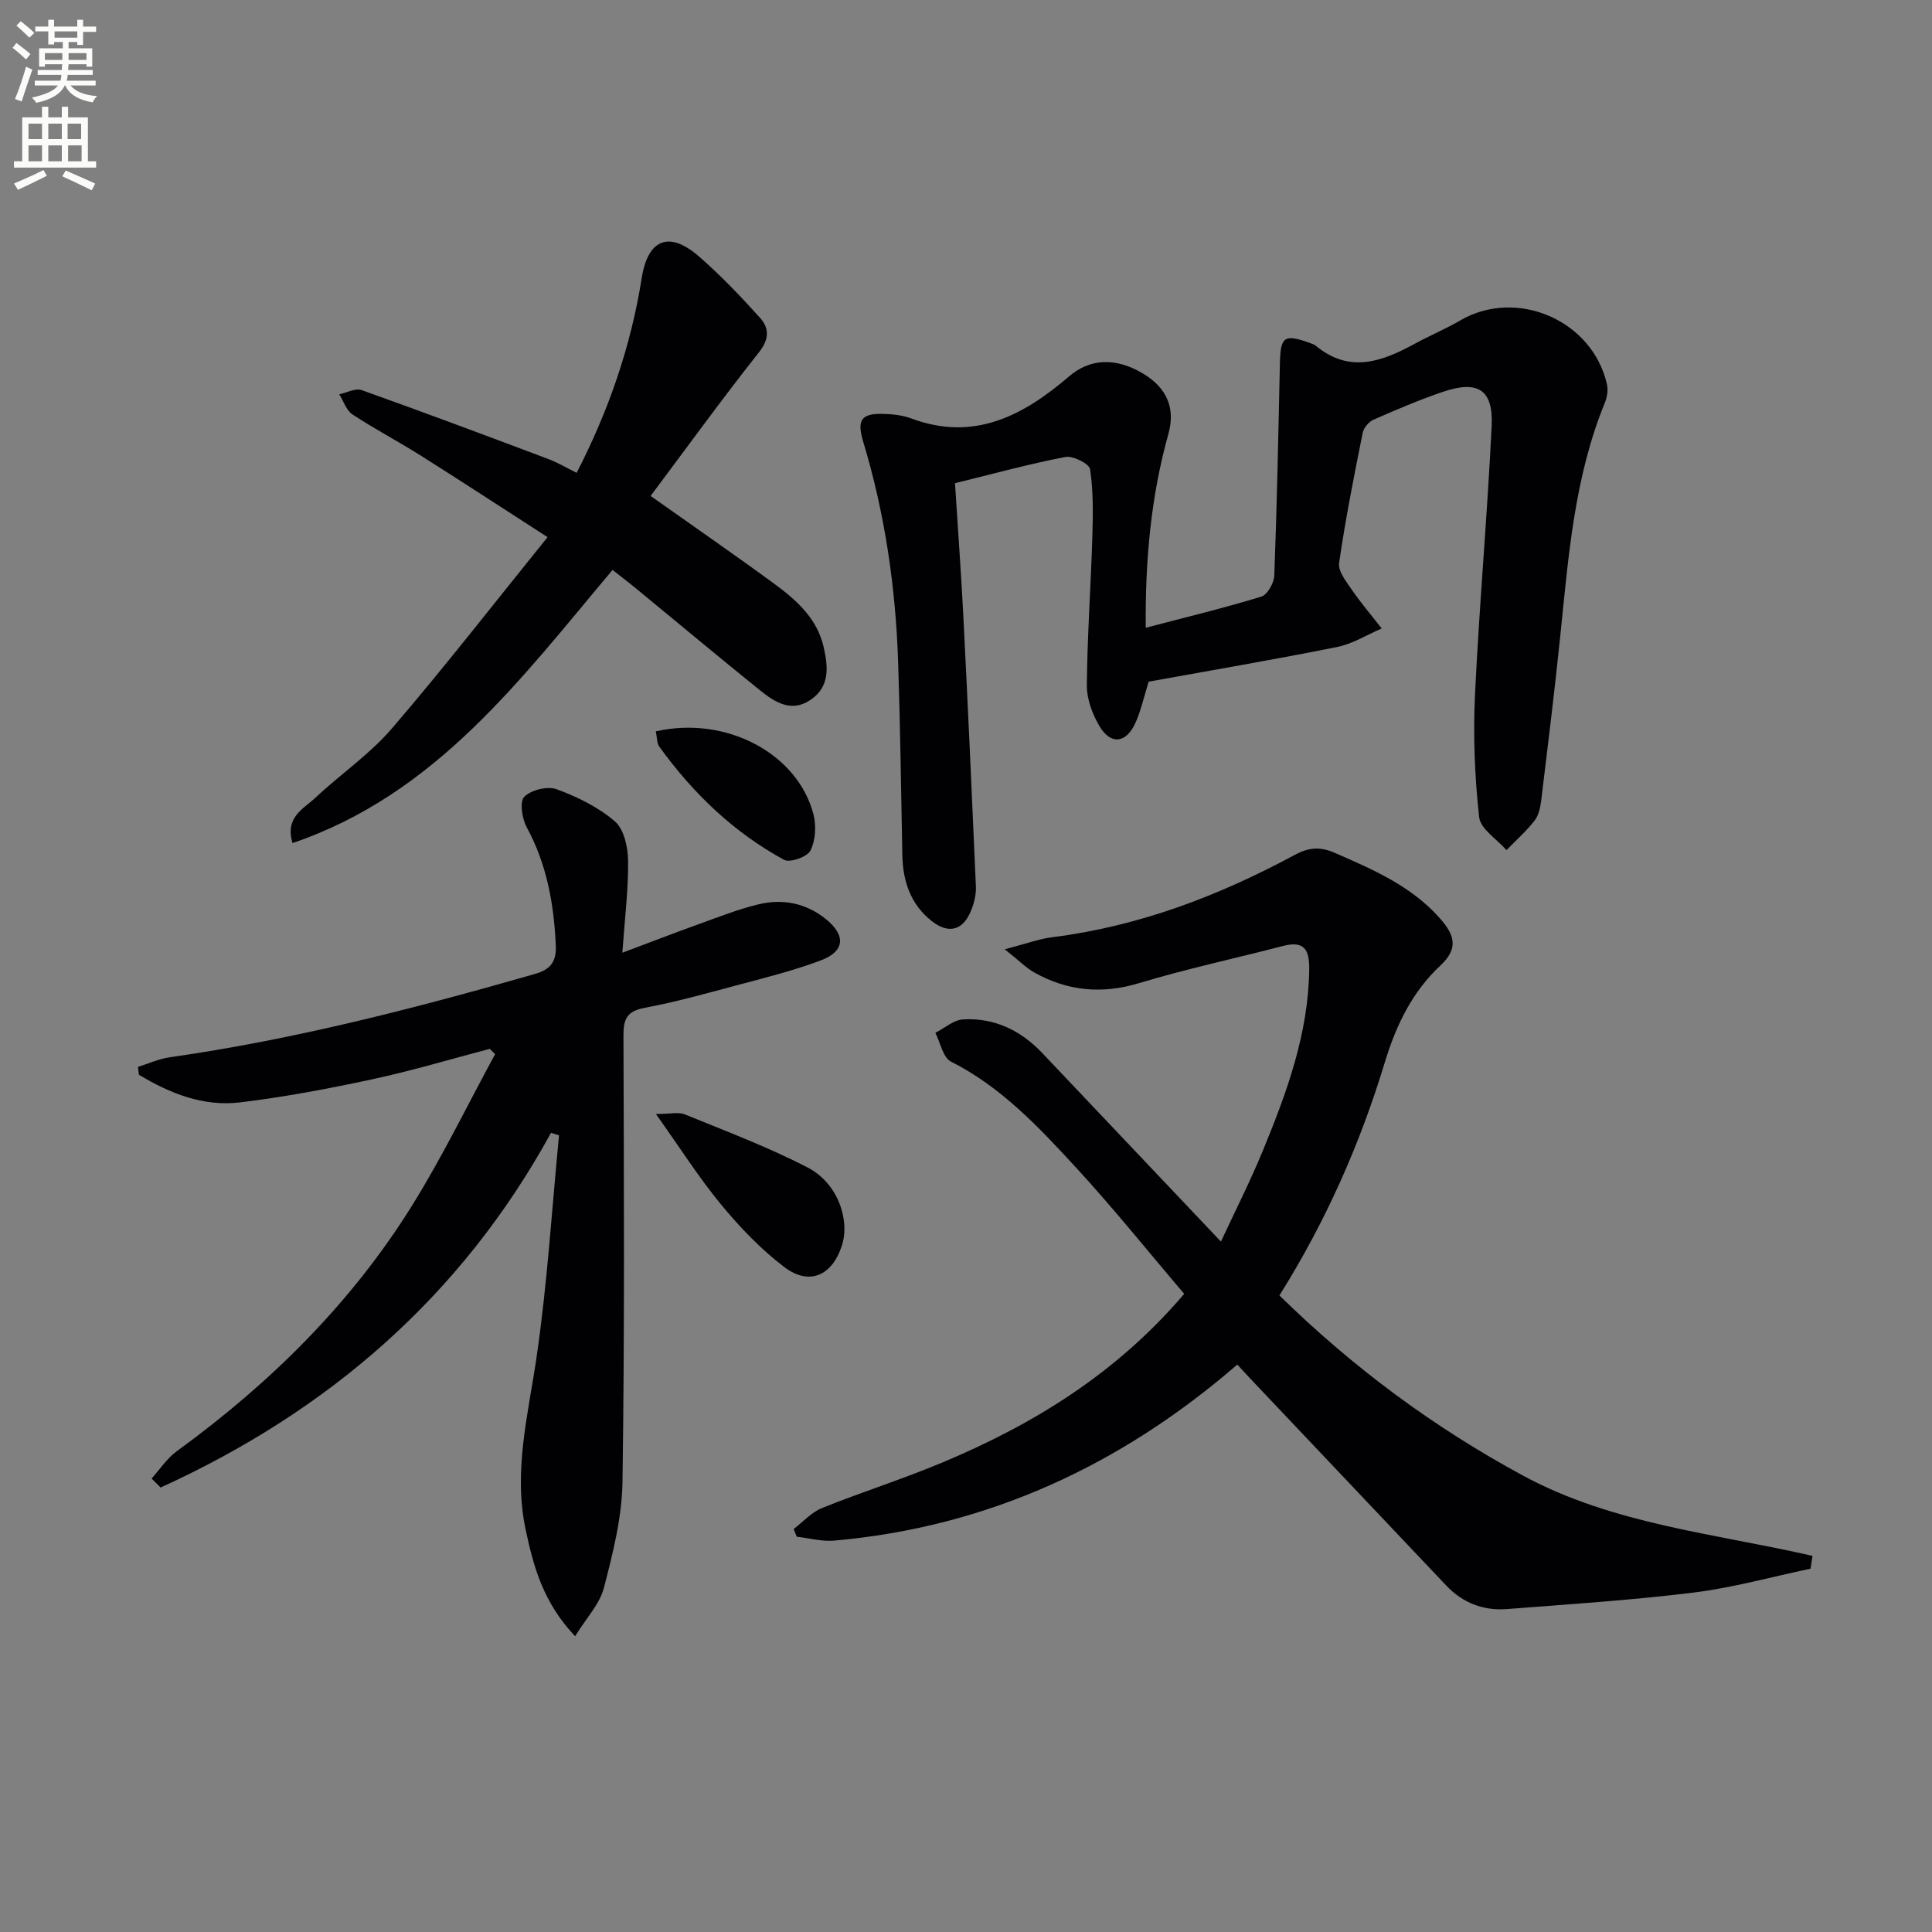
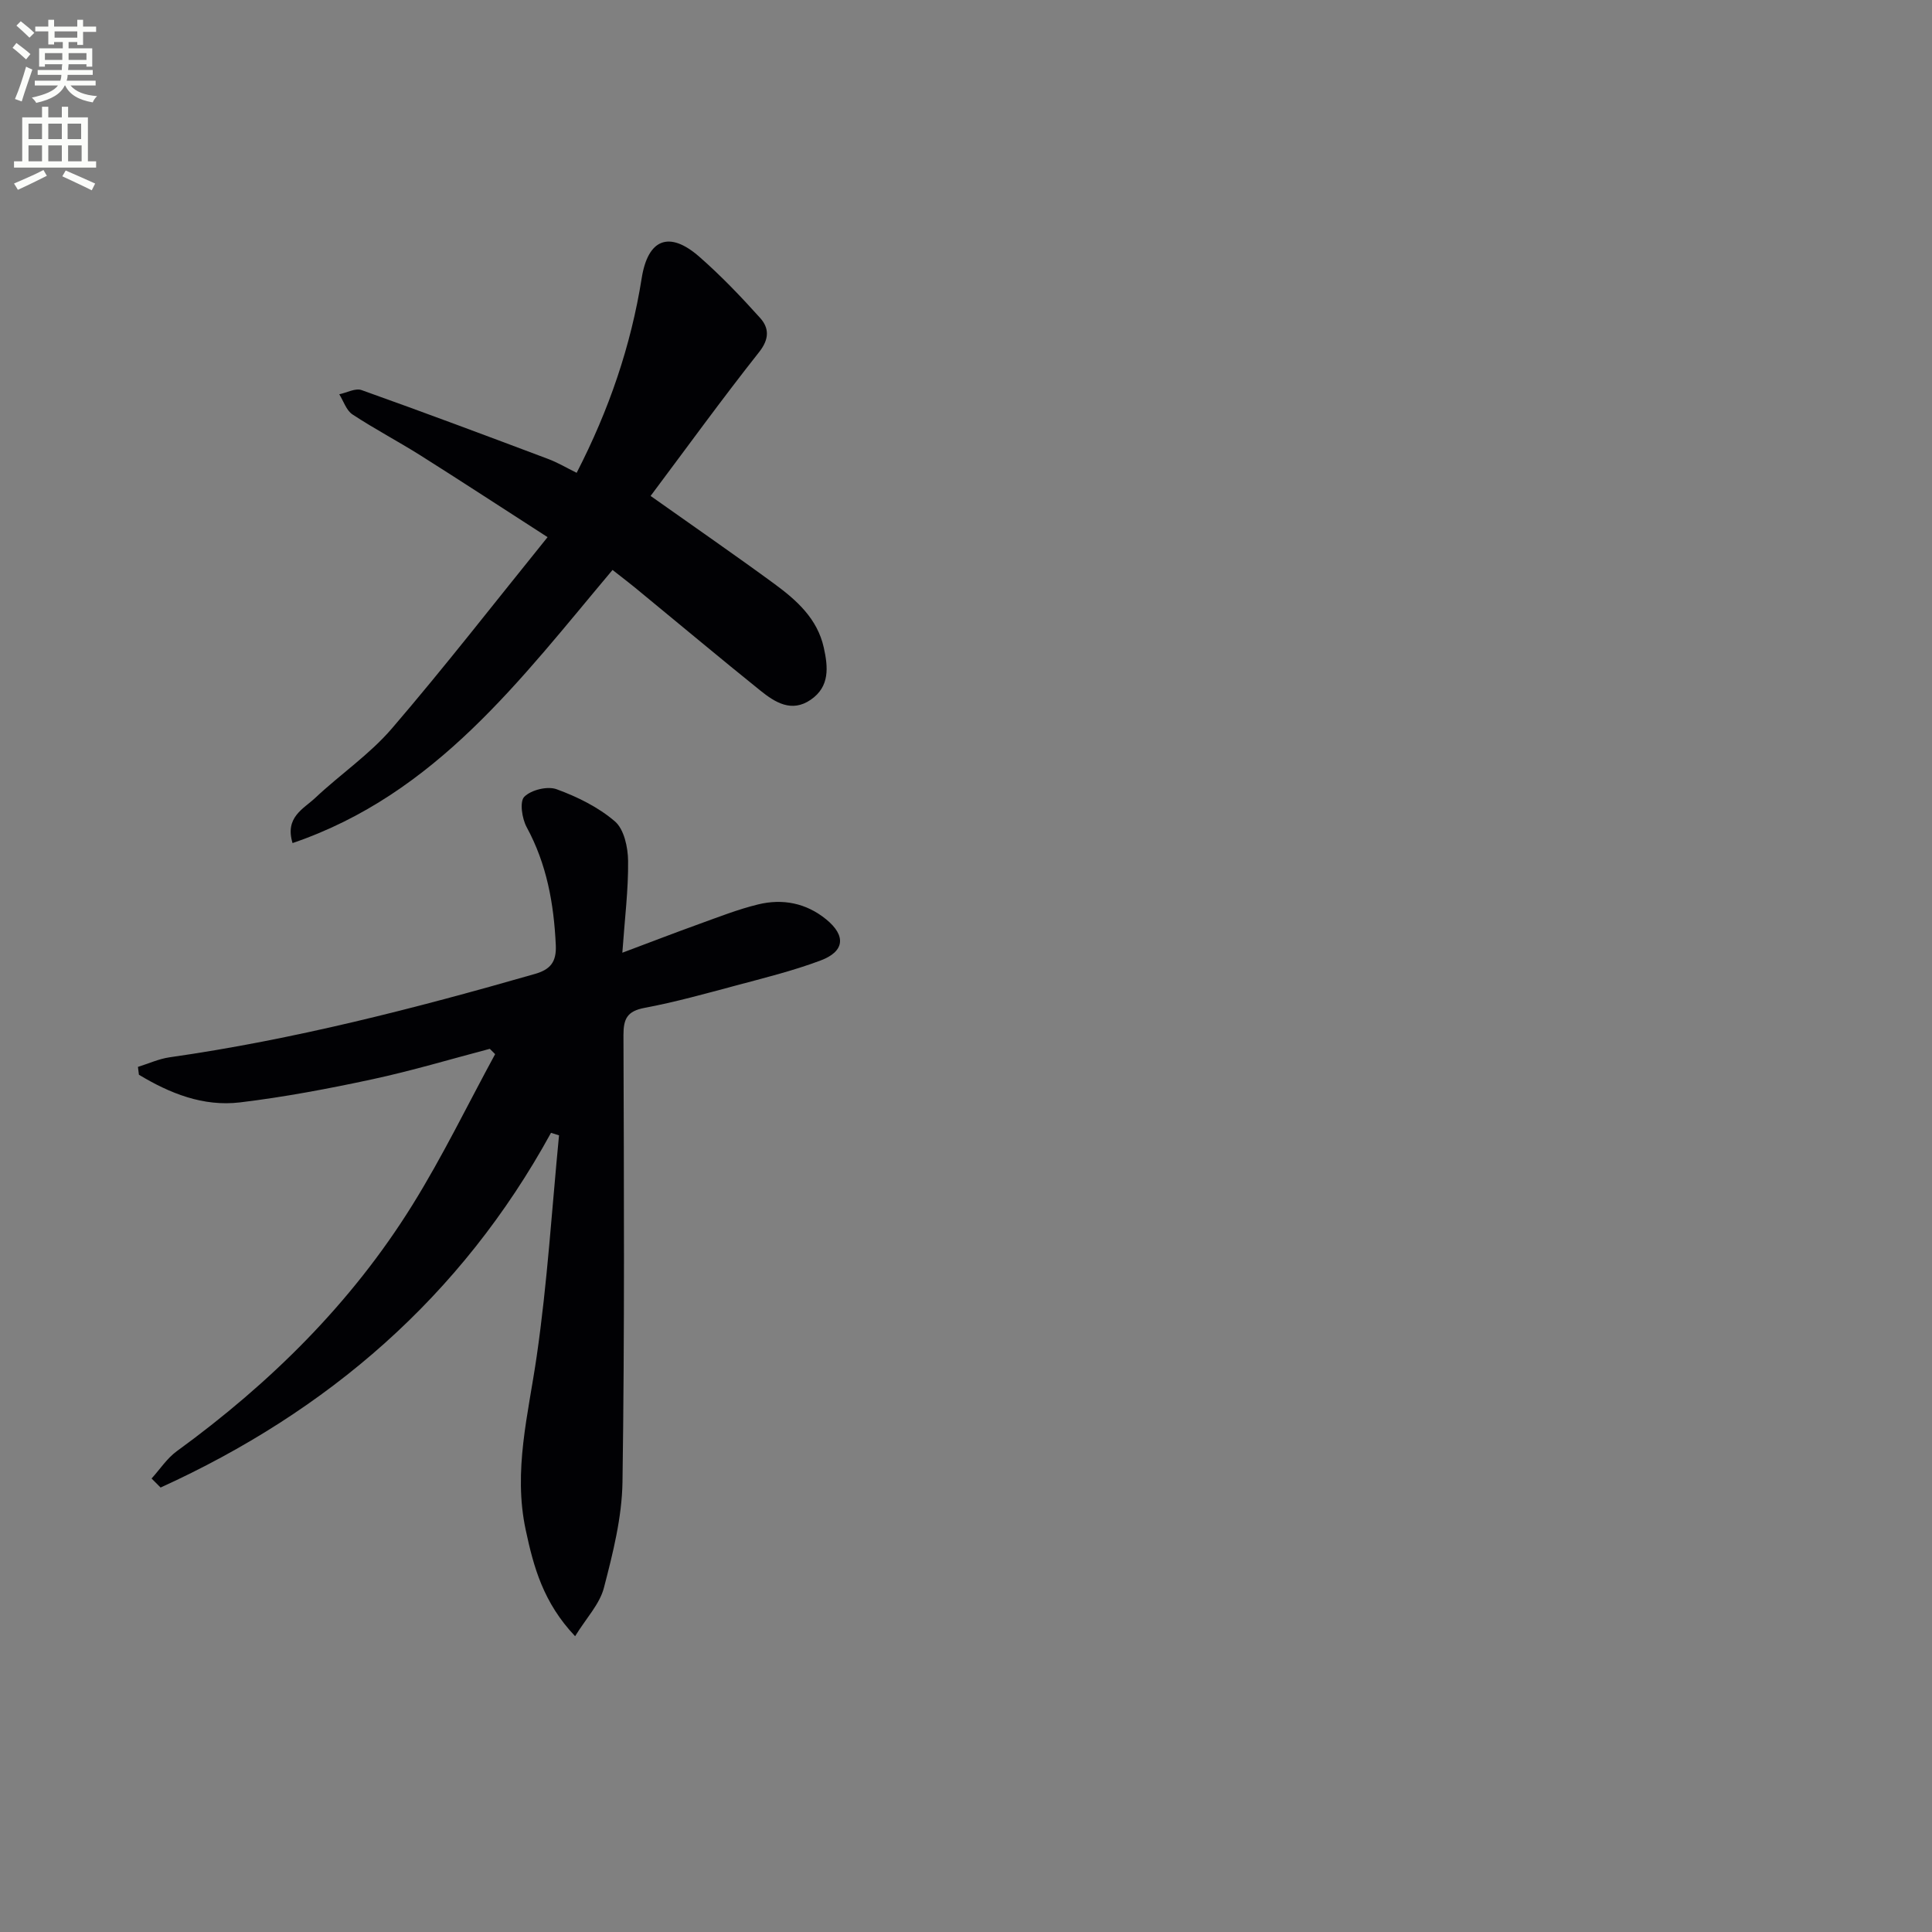
<svg xmlns="http://www.w3.org/2000/svg" enable-background="new 0 0 400 400" viewBox="0 0 400 400">
  <rect x="0" y="0" width="400" height="400" fill="#808080" stroke="none" />
  <path d="m2.6 9.9.8-1c.9.7 1.9 1.4 2.9 2.3l-.9 1.1c-1.1-1-2-1.8-2.8-2.4zm.5 10.6c.9-2.1 1.6-4.3 2.3-6.7.4.2.8.4 1.3.6-.7 2.1-1.5 4.3-2.2 6.6zm.3-15.2.9-.9c1 .8 2 1.6 2.8 2.4l-1 1c-.9-.9-1.8-1.7-2.7-2.5zm12.6-1.2h1.2v1.4h2.7v1.1h-2.7v2.7h-1.2v-.6h-1.8v1.3h4.9v3.8h-1.2v-.5h-3.7c0 .4-.1.9-.1 1.2h5.1v1h-5.2c0 .5-.1.9-.2 1.2h6v1h-5.2c1.1 1.3 2.9 2 5.5 2.2-.4.4-.7.8-.9 1.3-2.9-.5-4.8-1.6-5.7-3.5h-.1c-.8 1.7-2.7 2.9-5.9 3.6-.2-.4-.6-.8-.9-1.1 2.8-.6 4.6-1.4 5.4-2.5h-4.8v-1h5.3c.1-.3.2-.7.2-1.2h-4.9v-1h5c0-.4 0-.8.1-1.2h-3.6v.5h-1.2v-3.8h4.9v-1.3h-1.8v.5h-1.2v-2.7h-2.7v-1h2.7v-1.4h1.2v1.4h4.8zm-6.7 8.3h3.6c0-.4 0-.9 0-1.4h-3.6zm1.9-4.6h4.8v-1.3h-4.7v1.3zm6.7 3.2h-3.7v1.4h3.7z" fill="#fbfcfa" />
  <path d="m8.7 22.1h1.3v2.2h2.8v-2.2h1.3v2.2h4.1v9.1h1.7v1.3h-17v-1.3h1.7v-9.1h4.1zm.3 13.1.7 1.2c-1.8.9-3.8 1.9-6 2.9-.2-.4-.5-.8-.8-1.3 2.3-1 4.4-1.9 6.1-2.8zm-3.1-6.4h2.8v-3.2h-2.8zm0 4.6h2.8v-3.3h-2.8zm4.1-4.6h2.8v-3.2h-2.8zm0 4.6h2.8v-3.3h-2.8zm3.6 1.9c2.1.9 4.1 1.8 6.1 2.7l-.7 1.4c-2.2-1.1-4.2-2-6.1-2.9zm3.2-9.7h-2.8v3.2h2.8zm-2.7 7.8h2.8v-3.3h-2.8z" fill="#fbfcfa" />
  <g fill="#010104">
-     <path d="m374.85 324.78c-8.05 1.69-16.04 3.93-24.18 4.94-12.83 1.59-25.75 2.41-38.65 3.42-4.89.38-9.17-1.26-12.59-4.87-13.51-14.25-27.01-28.51-40.51-42.78-.79-.84-1.57-1.69-2.75-2.97-24.08 20.84-51.66 33.65-83.5 36.45-2.53.22-5.14-.52-7.71-.81-.21-.53-.43-1.06-.64-1.59 1.94-1.48 3.67-3.46 5.85-4.34 8.32-3.35 16.9-6.05 25.16-9.53 18.75-7.88 35.79-18.34 49.85-34.82-7.46-8.75-14.7-17.79-22.53-26.29-7.64-8.29-15.39-16.56-25.77-21.8-1.65-.84-2.18-3.91-3.23-5.95 1.91-.97 3.77-2.66 5.72-2.78 6.5-.39 11.97 2.27 16.42 6.96 12.23 12.89 24.44 25.79 36.99 39.04 2.71-5.84 5.99-12.29 8.73-18.95 4.94-12 9.38-24.15 9.55-37.43.05-4.15-1.08-5.95-5.42-4.83-9.94 2.58-20 4.74-29.82 7.7-7.68 2.32-14.74 1.64-21.6-2.16-1.78-.98-3.25-2.52-6.19-4.85 4.32-1.12 7.04-2.15 9.85-2.5 17.9-2.25 34.42-8.55 50.16-17.03 2.96-1.6 5.32-1.75 8.31-.44 7.95 3.48 15.88 6.87 21.82 13.62 2.94 3.34 3.89 6.13.08 9.68-5.84 5.44-9.21 12.38-11.53 20.05-5.12 16.9-12.23 32.98-21.83 48.29 15.15 14.84 31.82 27.23 50.4 37.28 18.7 10.12 39.71 11.98 59.97 16.64-.14.89-.28 1.77-.41 2.65z" />
-     <path d="m237.82 141.13c-1.06 3.36-1.63 6.17-2.81 8.68-1.94 4.14-5.1 4.42-7.41.48-1.45-2.48-2.61-5.59-2.58-8.4.09-10.29.83-20.58 1.14-30.87.14-4.63.21-9.32-.47-13.87-.17-1.14-3.54-2.84-5.11-2.54-7.47 1.43-14.83 3.46-22.86 5.43.6 9.54 1.28 18.63 1.74 27.73.94 18.59 1.79 37.19 2.59 55.79.07 1.6-.35 3.31-.94 4.82-1.64 4.23-4.65 5.11-8.2 2.32-4.37-3.44-5.98-8.22-6.09-13.65-.26-13.31-.43-26.63-.87-39.93-.51-15.5-2.73-30.75-7.22-45.63-1.36-4.53-.44-5.92 4.11-5.8 1.96.05 4.03.27 5.85.95 13 4.86 23.23-.63 32.66-8.72 4.2-3.61 9.51-4.06 15.35-.55 4.95 2.98 6.68 7.18 5.2 12.48-3.6 12.89-4.81 26.05-4.69 40.12 8.37-2.19 16.23-4.09 23.94-6.45 1.26-.39 2.62-2.83 2.68-4.37.55-14.64.84-29.28 1.16-43.93.12-5.54.89-6.12 6.13-4.24.47.17.97.33 1.34.63 6.98 5.78 13.73 3.23 20.51-.47 3.06-1.67 6.31-3.02 9.32-4.78 11.69-6.82 27.38-.1 30.41 13.19.27 1.18.05 2.64-.41 3.78-6.34 15.46-7.56 31.87-9.24 48.22-1.17 11.38-2.57 22.74-3.95 34.1-.18 1.46-.51 3.13-1.37 4.23-1.72 2.21-3.86 4.1-5.83 6.13-1.97-2.27-5.39-4.38-5.66-6.84-.92-8.36-1.26-16.87-.86-25.28.88-18.58 2.56-37.12 3.45-55.7.36-7.55-2.86-9.53-10.14-7.05-4.87 1.66-9.62 3.69-14.33 5.76-.98.43-2.02 1.68-2.23 2.71-1.79 8.95-3.58 17.91-4.88 26.93-.25 1.71 1.46 3.86 2.63 5.56 1.91 2.78 4.11 5.35 6.19 8.02-3.07 1.31-6.02 3.19-9.22 3.83-13.02 2.61-26.11 4.84-39.03 7.18z" />
    <path d="m114.08 234.54c-18.62 33.98-46.24 57.68-80.83 73.44-.62-.62-1.25-1.24-1.87-1.87 1.73-1.9 3.19-4.18 5.23-5.66 19.31-14.05 36.09-30.58 48.73-50.9 6.28-10.09 11.48-20.84 17.17-31.3-.37-.37-.74-.73-1.1-1.1-8.1 2.13-16.13 4.54-24.31 6.3-9.06 1.95-18.21 3.68-27.41 4.79-7.62.91-14.54-1.87-20.93-5.73-.07-.54-.13-1.08-.2-1.62 2.19-.68 4.33-1.67 6.57-1.99 25.68-3.66 50.72-10.11 75.6-17.25 3.18-.91 4.51-2.44 4.34-5.99-.4-8.58-1.87-16.75-6.03-24.41-.97-1.78-1.49-5.29-.49-6.29 1.42-1.42 4.79-2.25 6.68-1.56 4.3 1.57 8.65 3.71 12.08 6.66 1.9 1.63 2.7 5.37 2.73 8.17.07 5.95-.69 11.9-1.19 19.02 5.85-2.19 10.83-4.12 15.86-5.93 4.05-1.46 8.09-3.06 12.25-4.07 5.07-1.24 9.95-.29 14.09 3.09 4.13 3.37 3.86 6.64-1.16 8.52-5.73 2.15-11.71 3.62-17.64 5.21-6.24 1.67-12.48 3.41-18.81 4.6-3.6.68-4.37 2.26-4.36 5.68.1 30.82.25 61.64-.2 92.45-.11 7.35-1.98 14.77-3.85 21.95-.88 3.38-3.66 6.27-5.96 10.01-6.6-6.96-8.6-14.36-10.23-22.02-2.62-12.25.55-23.98 2.28-35.96 2.2-15.14 3.14-30.47 4.62-45.72-.54-.17-1.1-.34-1.66-.52z" />
    <path d="m126.82 118c-18.99 22.56-36.51 46.41-66.25 56.55-1.64-5.35 2.27-7.08 4.68-9.34 5.2-4.9 11.27-9.01 15.88-14.38 10.91-12.7 21.18-25.94 32.24-39.62-9.6-6.18-17.91-11.62-26.31-16.92-4.64-2.92-9.52-5.48-14.09-8.49-1.27-.84-1.84-2.75-2.73-4.17 1.55-.32 3.34-1.32 4.61-.87 12.94 4.61 25.8 9.43 38.66 14.27 1.97.74 3.81 1.84 5.88 2.86 6.69-13 11.24-26.27 13.47-40.32 1.29-8.1 5.69-9.87 11.92-4.42 4.48 3.92 8.62 8.25 12.6 12.68 1.86 2.07 1.94 4.34-.21 7.06-7.7 9.74-14.99 19.8-22.47 29.79 9.23 6.54 17.54 12.27 25.68 18.24 4.58 3.37 8.84 7.17 10.17 13.13.9 4.04 1.29 8.08-2.69 10.82-3.96 2.72-7.38.56-10.42-1.88-8.17-6.57-16.21-13.31-24.31-19.96-2.02-1.71-4.12-3.31-6.31-5.03z" />
-     <path d="m135.8 230.64c2.98 0 4.67-.45 5.96.07 8.58 3.51 17.31 6.78 25.51 11.04 6.12 3.18 8.77 10.75 7.03 16.14-2.01 6.22-6.73 8.37-11.91 4.45-4.84-3.67-9.17-8.2-13.06-12.91-4.61-5.57-8.51-11.74-13.53-18.79z" />
-     <path d="m135.78 151.42c14.5-3.3 29.34 4.54 32.63 17.15.61 2.35.45 5.4-.6 7.51-.64 1.31-4.26 2.6-5.47 1.94-10.47-5.69-18.89-13.81-25.85-23.45-.51-.69-.43-1.84-.71-3.15z" />
  </g>
</svg>